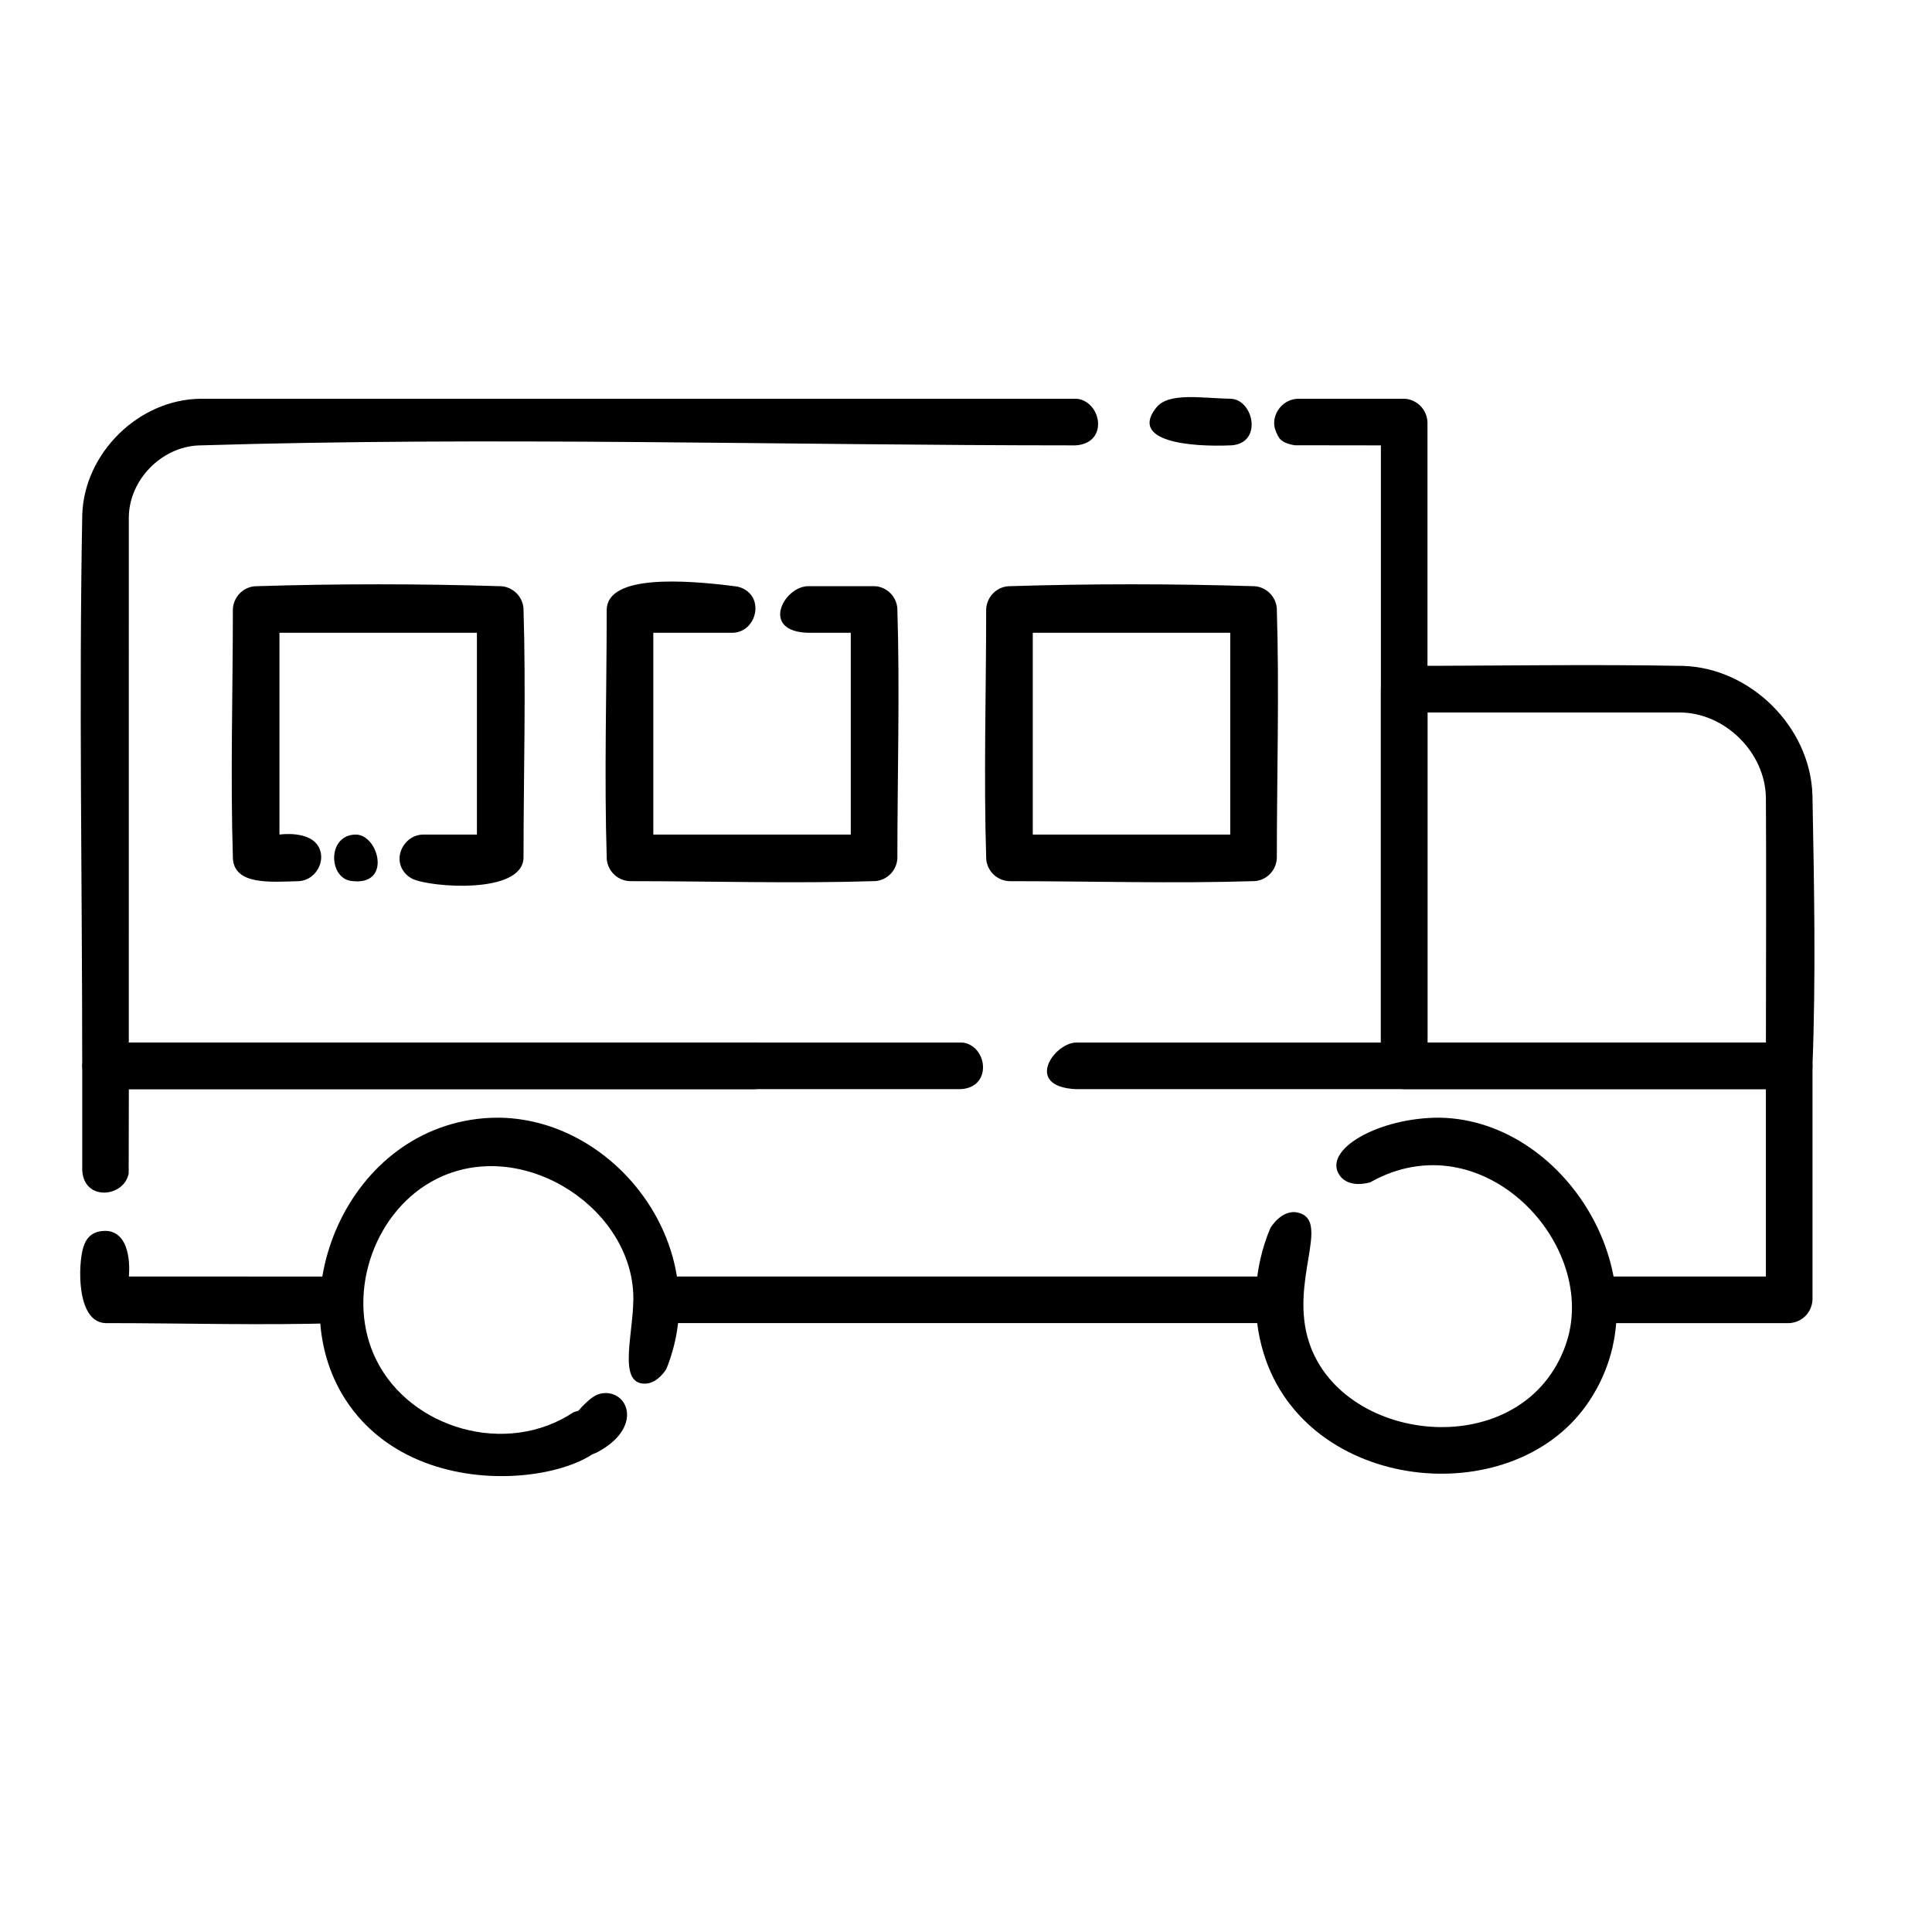
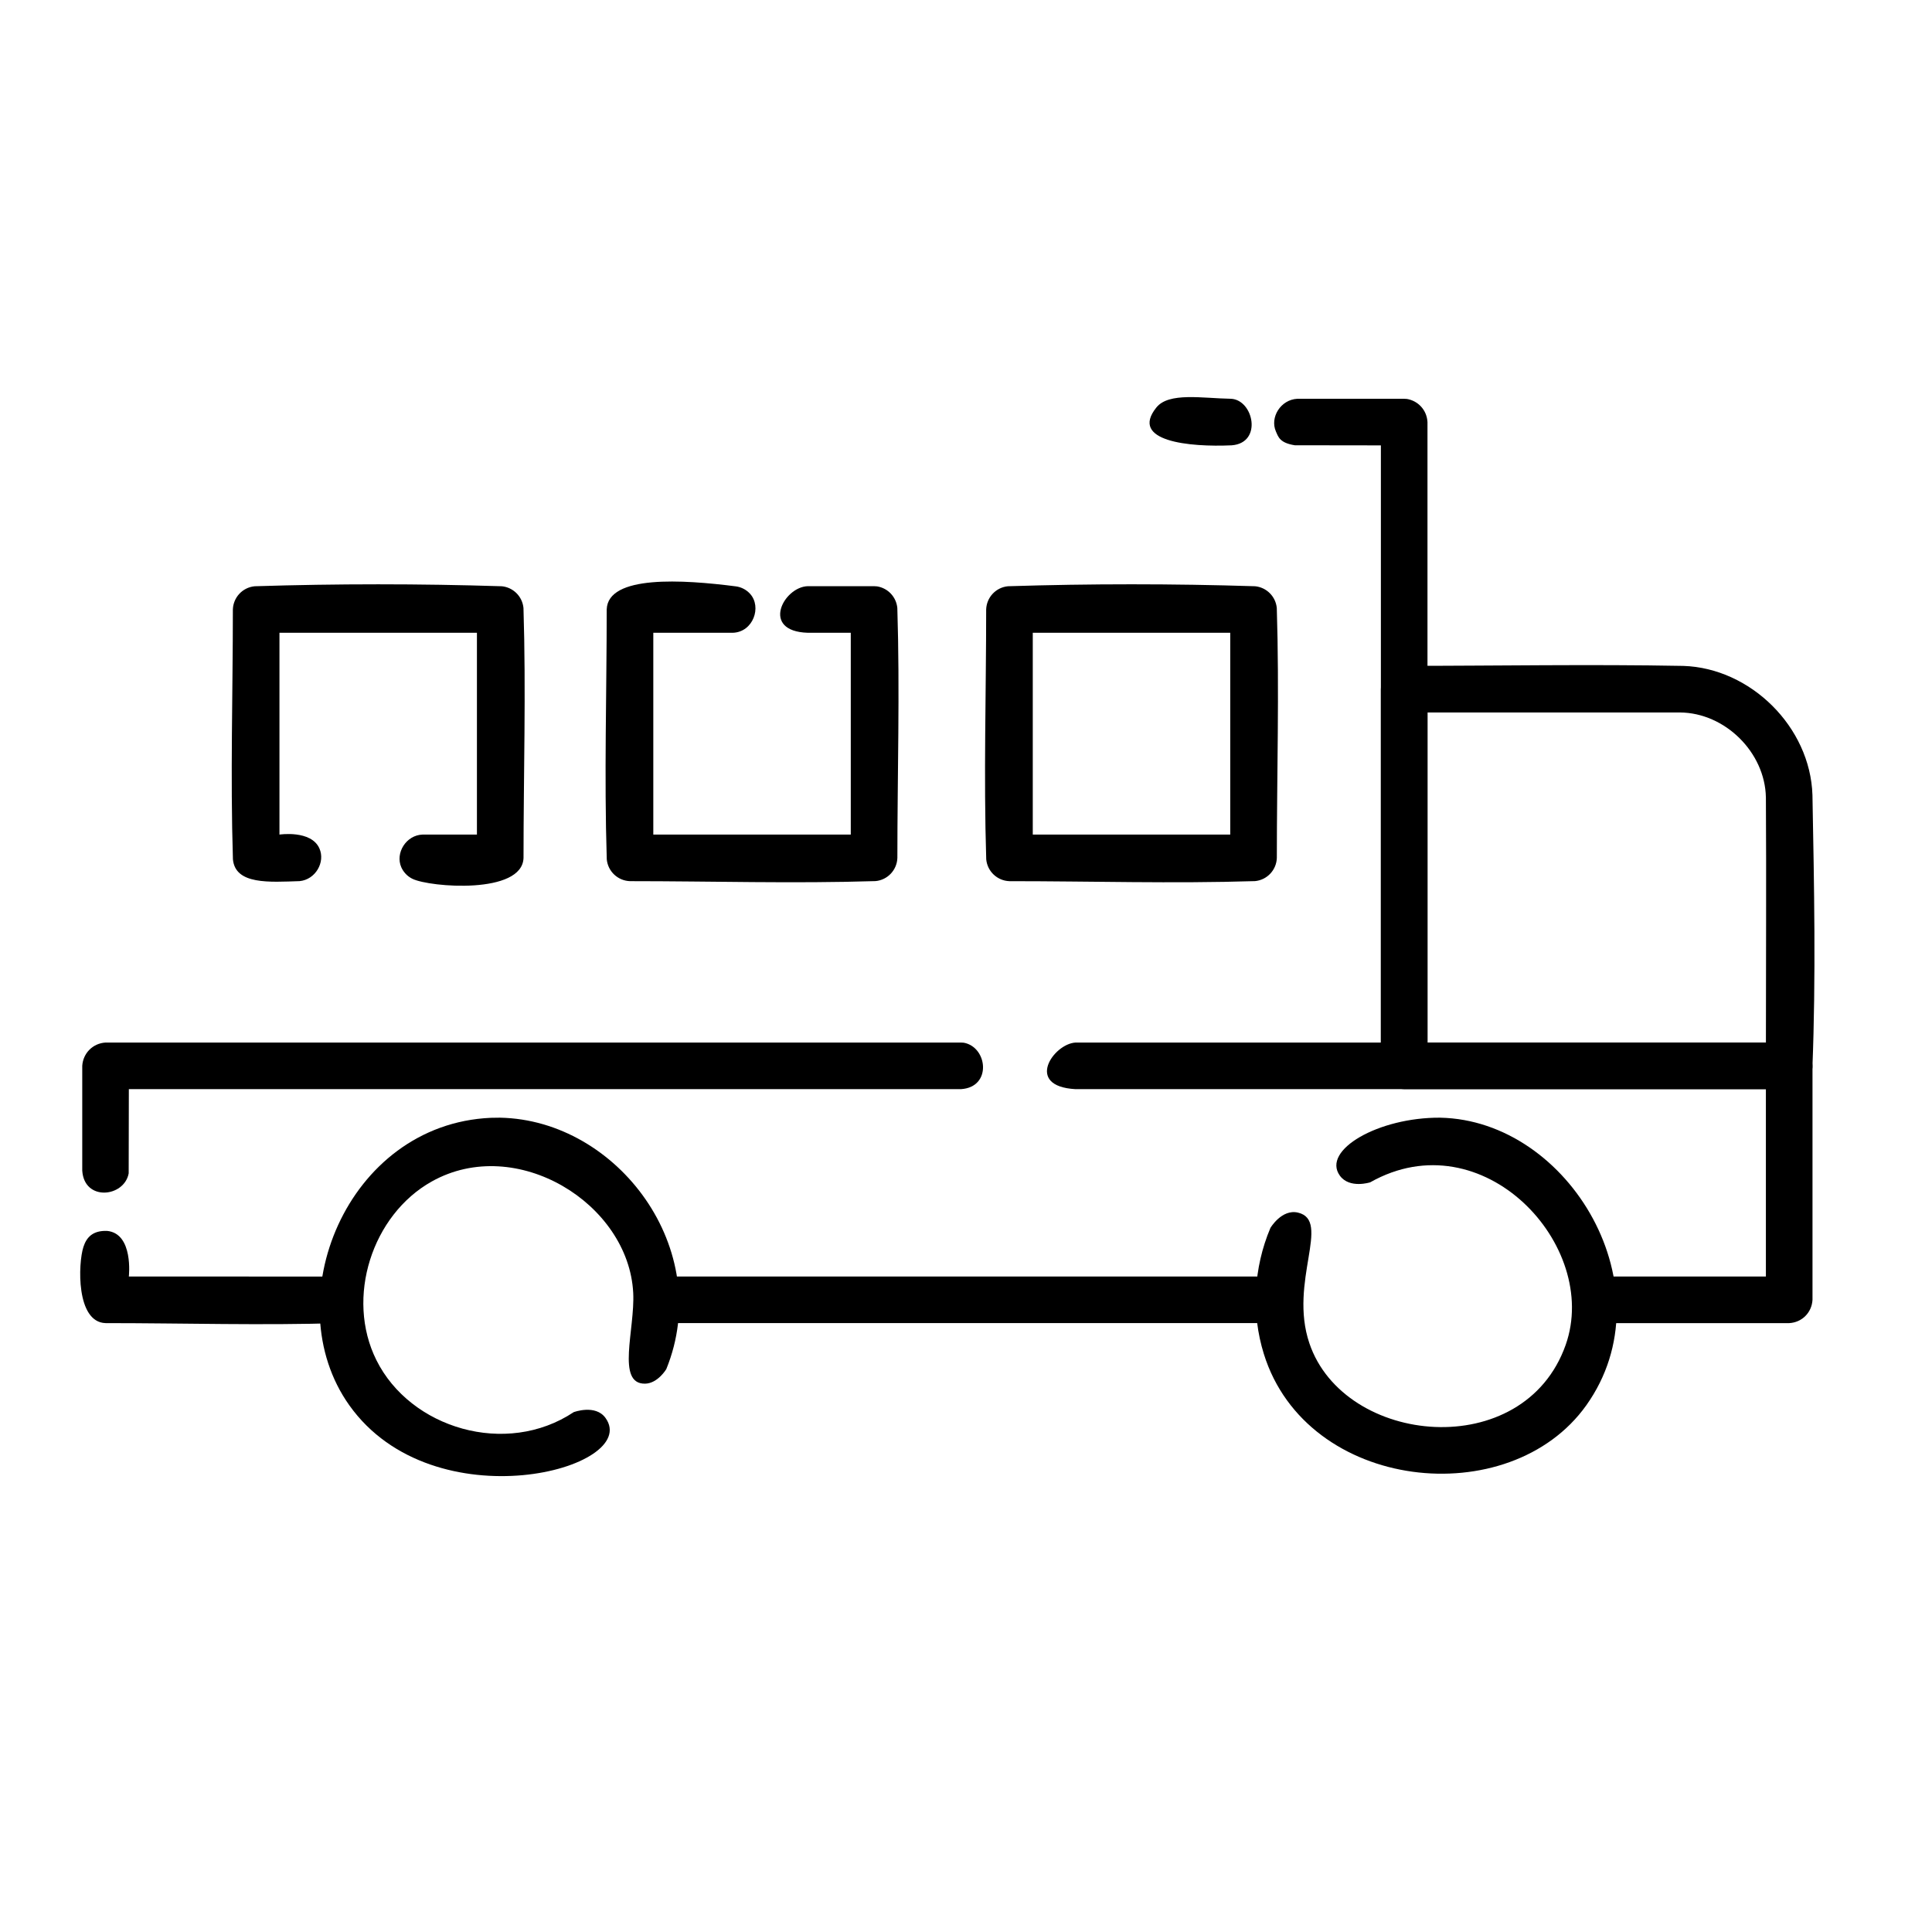
<svg xmlns="http://www.w3.org/2000/svg" fill="#000000" width="800px" height="800px" version="1.1" viewBox="144 144 512 512">
  <g fill-rule="evenodd">
-     <path d="m304.62 513.17c6.328 0.152 9.238 9.508-2.262 15.648-5.734 3.062-13.285-3.945-2.543-13.535 1.383-1.234 2.75-2.129 4.805-2.113z" />
    <path d="m276.55 440.2c31.117 0.609 56.934 34.871 44.023 66.637 0 0-2.262 3.797-5.621 3.848-7.715 0.125-2.652-14.359-3.144-24.062-1.211-23.699-30.984-42.047-53.371-29.527-15.844 8.855-22.914 30.805-14.699 47.332 9.02 18.141 34.391 25.719 52.297 13.809 0 0 5.769-2.164 8.43 1.535 9.668 13.441-45.504 28.105-67.895-3.359-19.625-27.582-0.742-74.48 37.496-76.18 0.828-0.031 1.66-0.039 2.484-0.035z" />
    <path d="m525.66 440.2c34.363 0.668 60.703 45.316 38.734 76.207-20.316 28.562-74.086 22.934-85.461-13.594-3.383-10.863-2.731-22.82 1.738-33.395 0 0 2.988-5.074 7.297-4.066 8.949 2.094-2.496 18.32 3.031 34.629 9.215 27.207 56.867 31.793 67.926 0.414 9.27-26.297-21.98-59.922-51.805-43.07 0 0-5.496 1.77-8.047-1.77-4.871-6.766 10.25-15.465 26.582-15.359z" />
    <path d="m470.23 249.68c5.961 0.277 8.438 11.695 0.188 12.332-11.227 0.52-27.191-1.051-19.961-10.031 3.305-4.109 12.219-2.422 19.773-2.301z" />
-     <path d="m429.8 249.73c6.219 1.184 7.906 11.754-0.777 12.301-77.488 0-155.02-2.367-232.47 0.016-9.715 0.426-18.23 9.02-18.414 18.879l-0.004 139.37h165.91c5.938 0.371 5.988 3.008 6.16 5.785 0.211 3.383-2.629 6.344-6.16 6.562h-172.08c-3.324-0.203-5.965-2.777-6.176-6.176 0-48.695-0.891-97.398 0.012-146.09 0.516-16.254 14.93-30.59 31.449-30.699h231.78c0.258 0.02 0.52 0.035 0.777 0.051z" />
    <path d="m516.77 249.71c3.066 0.488 5.359 2.977 5.527 6.141v170.61c-0.34 6.504-11.875 9.09-12.348 0v-164.43s-22.816-0.031-22.816-0.031c-3.973-0.633-4.348-2.18-4.992-3.629-1.668-3.742 1.25-8.457 5.641-8.688h28.34c0.219 0.016 0.43 0.023 0.648 0.035z" />
    <path d="m624.31 426.94c-0.375 3.172-2.934 5.562-6.156 5.691h-102.03c-3.414-0.133-6.016-2.152-6.176-6.176v-99.82c0.246-6.301 2.481-6.031 6.176-6.176 24.652 0 49.309-0.449 73.957 0.012 17.816 0.555 33.676 16.168 34.238 34.238 0.449 24.07 0.934 48.168-0.012 72.227zm-12.332-71.641c-0.219-11.883-10.809-22.414-22.789-22.488h-66.887v87.469h89.684c0-21.664 0.133-43.324-0.004-64.98z" />
-     <path d="m238.34 365.17c5.992 0.043 9.68 13.785-1.285 12.289-6.09-0.828-6.328-12.309 1.285-12.289z" />
    <path d="m276.95 299.36c3.059 0.285 5.488 2.707 5.777 5.773 0.691 22.059 0.012 44.137 0.012 66.211-0.305 9.754-24.742 7.812-29.418 5.562-0.715-0.348-1.363-0.824-1.891-1.414-0.445-0.488-0.809-1.047-1.078-1.648-1.664-3.758 1.266-8.535 5.644-8.672h14.395v-53.477h-52.332v53.477s8.402-1.273 10.59 3.676c1.605 3.617-1.023 8.254-5.25 8.66-7.969 0.258-17.035 0.996-17.672-5.773-0.695-22.059-0.016-44.145-0.016-66.211 0.105-3.207 2.57-5.859 5.789-6.16 21.809-0.688 43.645-0.688 65.449 0z" />
    <path d="m376.41 299.39c2.906 0.461 5.113 2.809 5.391 5.738 0.691 22.059 0.012 44.137 0.012 66.211-0.098 3.207-2.57 5.859-5.785 6.16-21.68 0.68-43.383 0.016-65.07 0.016-3.207-0.105-5.859-2.57-6.16-5.789-0.695-22.059-0.016-44.145-0.016-66.211 0.293-9.215 20.246-7.922 34.215-6.125 0.656 0.082 1.293 0.277 1.891 0.562 0.711 0.34 1.359 0.824 1.891 1.414 3.152 3.469 0.82 10.148-4.574 10.324h-21.074v53.477h52.332v-53.477h-11.414c-12.562-0.406-6.43-12.141 0-12.348h17.59c0.391 0.016 0.387 0.012 0.777 0.051z" />
    <path d="m476.59 299.36c3.051 0.285 5.484 2.707 5.773 5.773 0.691 22.059 0.012 44.137 0.012 66.211-0.098 3.207-2.57 5.859-5.785 6.16-21.68 0.68-43.383 0.016-65.07 0.016-3.207-0.105-5.859-2.57-6.16-5.789-0.695-22.059-0.016-44.145-0.016-66.211 0.105-3.207 2.57-5.859 5.789-6.16 21.809-0.688 43.648-0.688 65.457 0zm-58.895 12.332v53.477h52.332v-53.477z" />
    <path d="m483.57 482.32c6.227 0.953 7.902 11.883-0.621 12.312h-164.92c-6.352-0.32-9.238-11.879 0-12.348h164.92c0.207 0.016 0.414 0.023 0.621 0.035z" />
    <path d="m618.8 420.32c3.07 0.484 5.363 2.973 5.531 6.141v62.004c-0.18 3.356-2.762 5.996-6.176 6.176h-51.02c-6.406-0.348-9.398-11.836 0-12.348h44.844v-49.656h-182.95c-13.621-0.742-5.852-12.031 0-12.348h189.12c0.211 0.012 0.43 0.02 0.641 0.035z" />
    <path d="m399.41 420.33c6.344 1.16 7.504 11.805-0.746 12.305h-220.52l-0.043 22.316c-1.16 6.344-11.805 7.504-12.305-0.746v-27.742c0.203-3.324 2.777-5.973 6.176-6.176h226.7c0.246 0.016 0.492 0.031 0.746 0.043z" />
    <path d="m172.36 470.2c7.082 0.672 5.785 12.086 5.785 12.086l56.082 0.016c6.219 0.586 7.418 11.621 0 12.324-20.738 0.652-41.504 0.012-62.254 0.012-7.844-0.242-7.285-15.82-5.867-20.184 0.844-2.598 2.504-4.371 6.258-4.254z" />
  </g>
</svg>